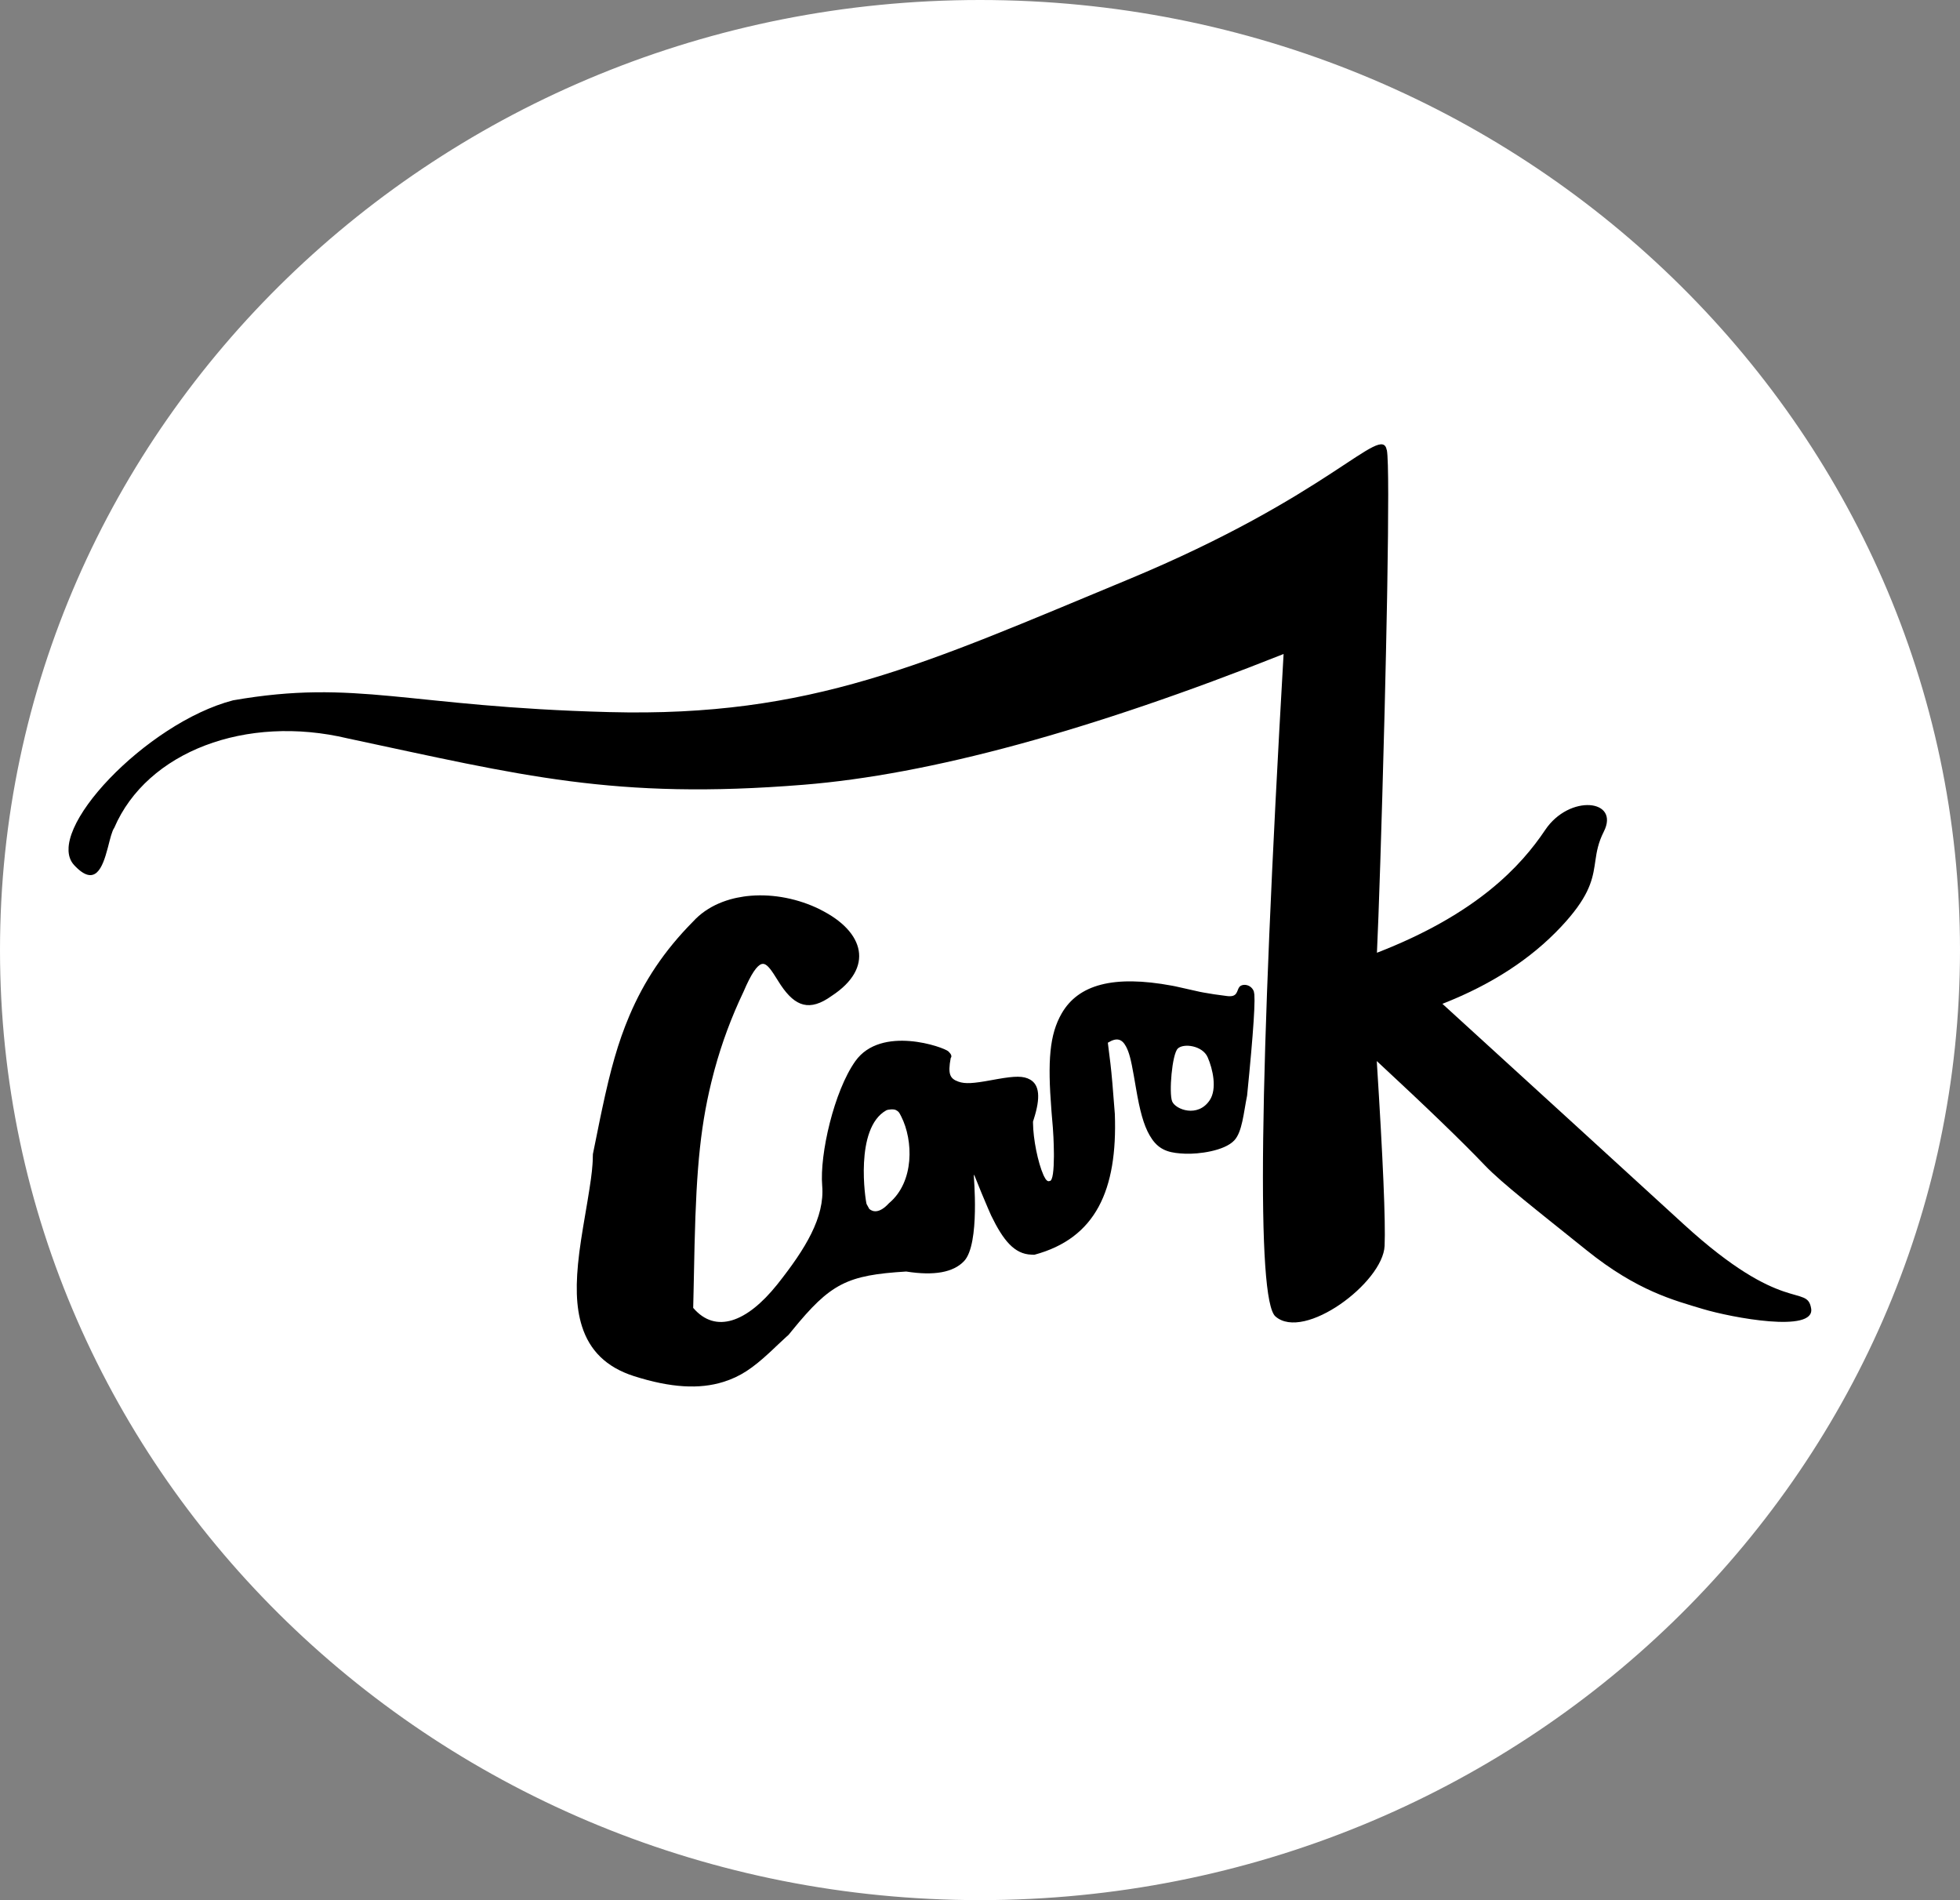
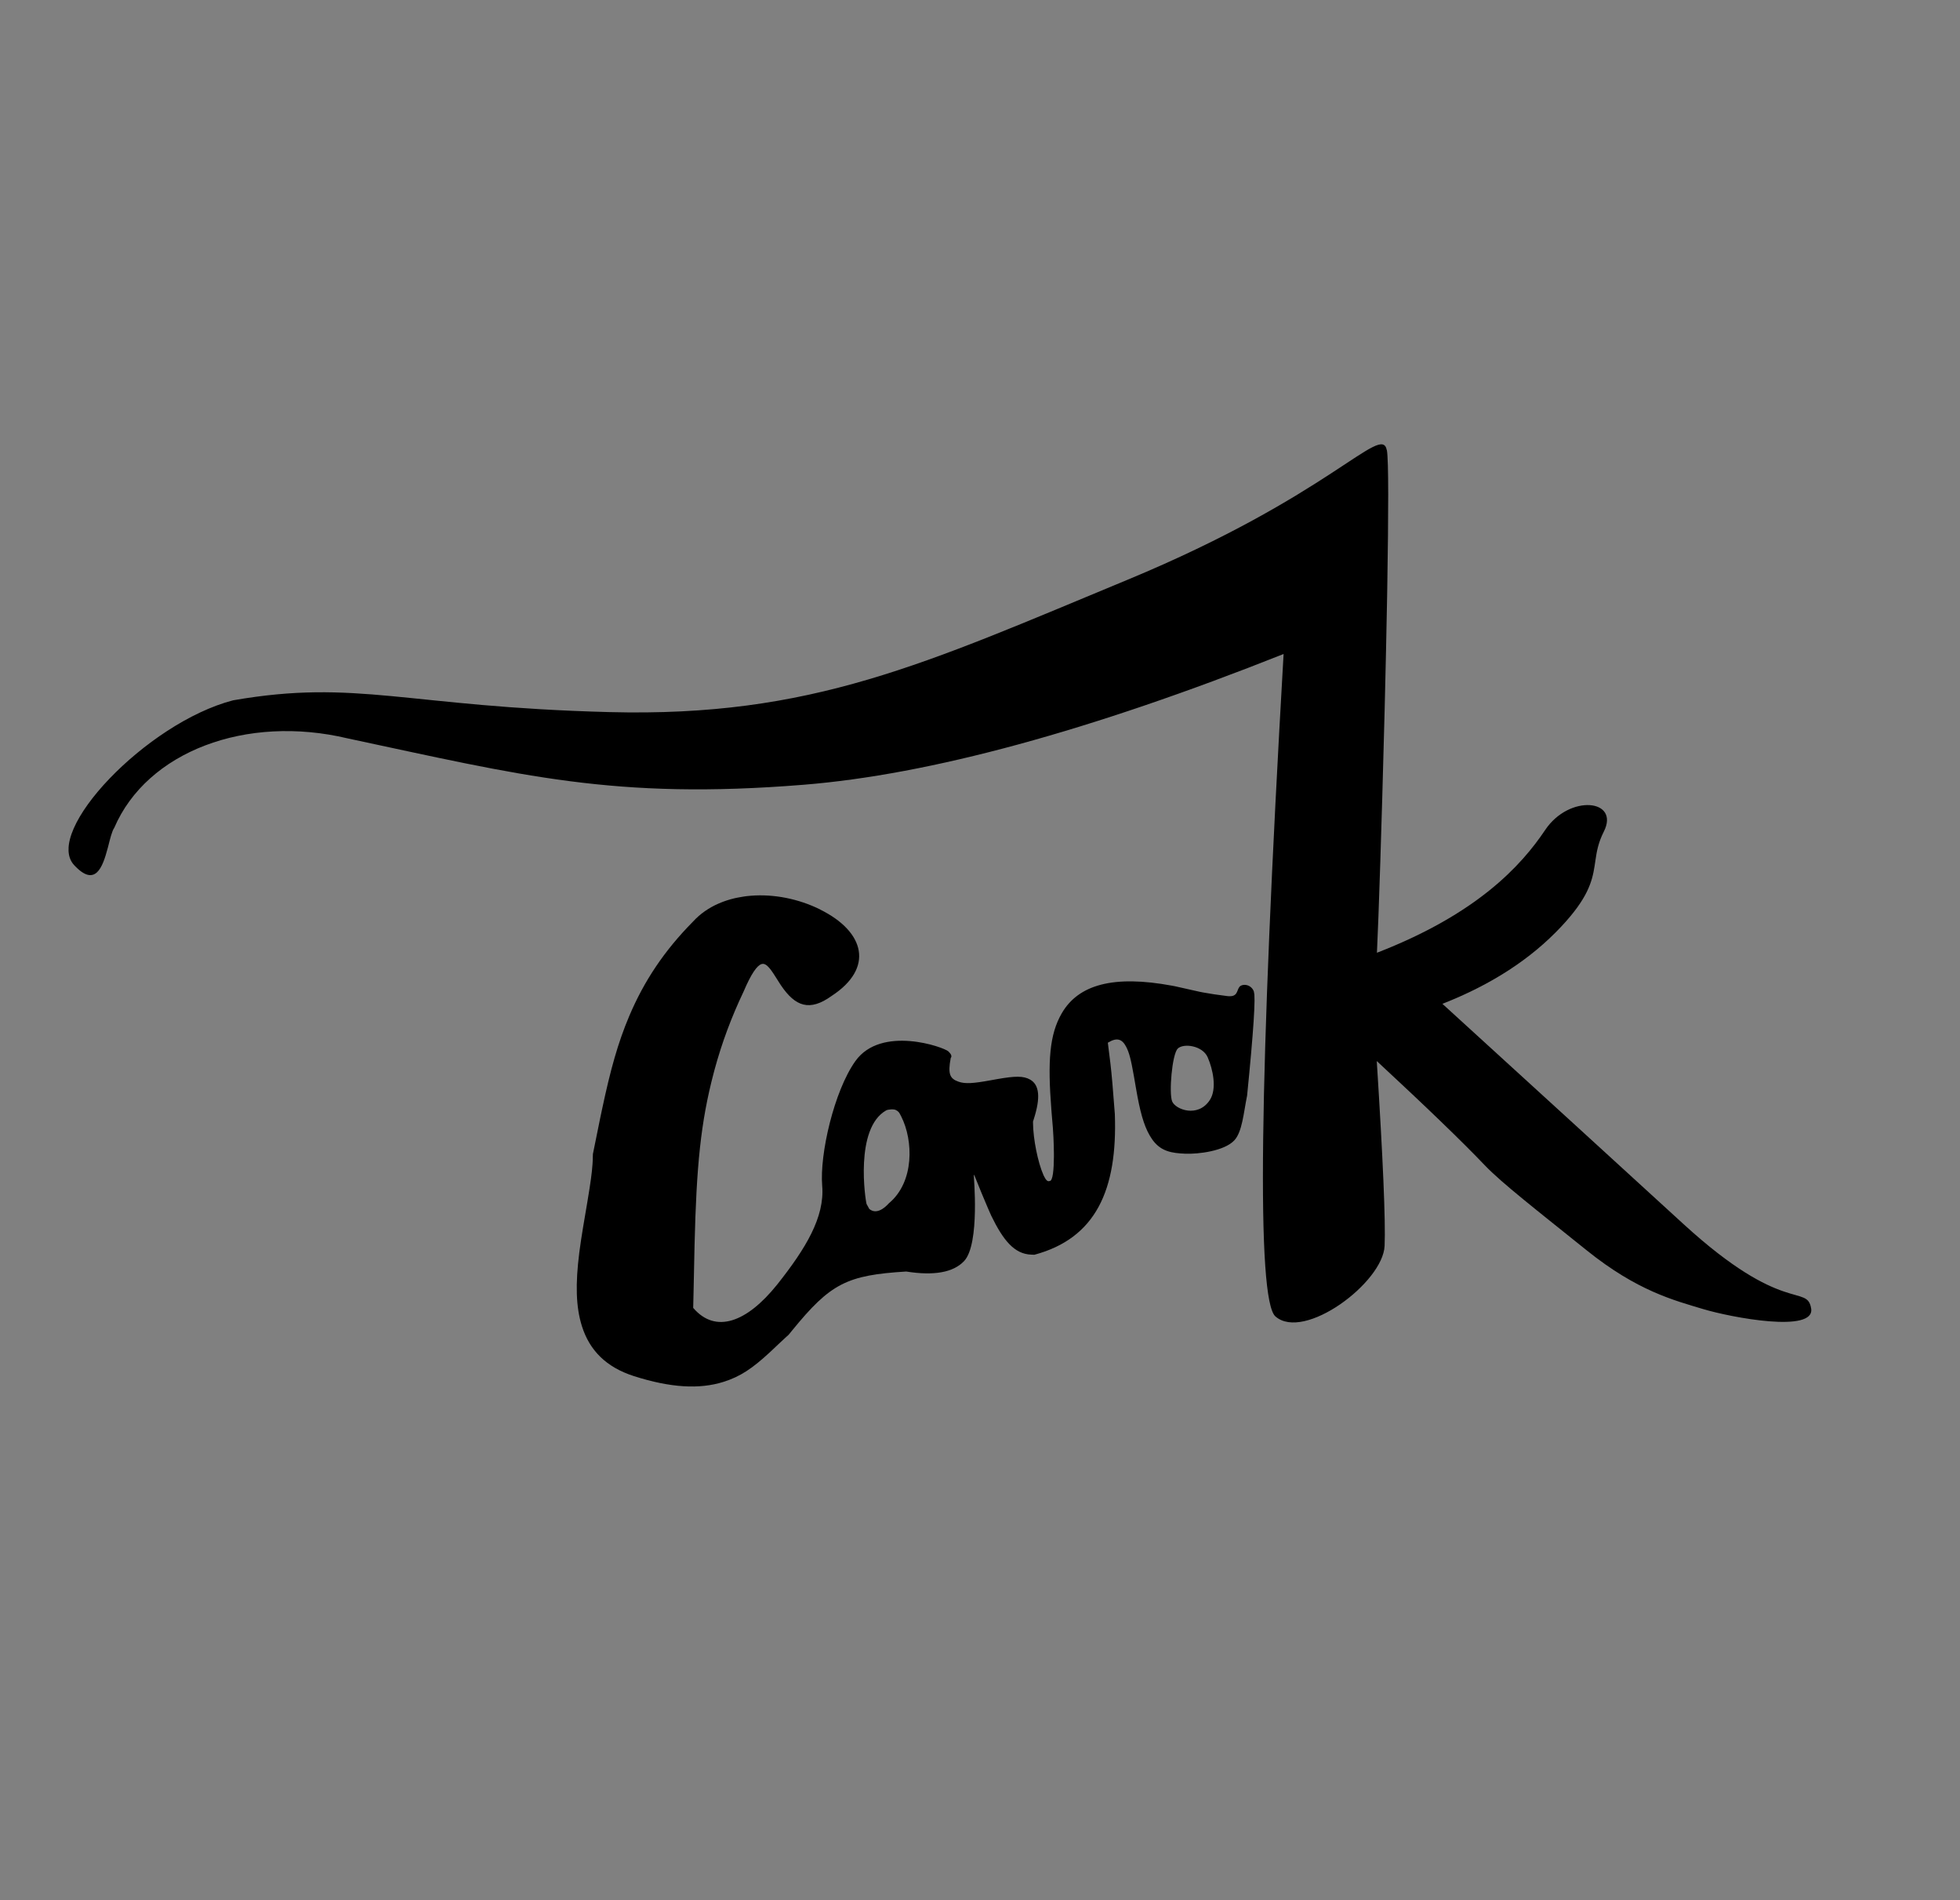
<svg xmlns="http://www.w3.org/2000/svg" id="Ebene_2" viewBox="0 0 488 473">
  <rect x="0" y="0" width="488" height="473" fill="#808080" stroke="none" />
  <defs>
    <style>.cls-1{fill:#fff;}.cls-2{clip-path:url(#clippath-1);}.cls-3{clip-path:url(#clippath);}.cls-4{fill:none;}</style>
    <clipPath id="clippath">
      <path class="cls-4" d="m345.3,112.04c.46,2.36.4,16.02.11,33.62l-.05,3.05c-.16,8.76-.37,18.34-.61,27.91l-.09,3.37c-.63,24.72-1.41,48.67-1.83,57.18,24.92-9.65,35.9-21.63,41.9-30.58,6.01-8.95,18.68-7.64,14.58.44-1.38,2.73-1.76,4.94-2.08,7.14l-.14.94-.07.47c-.61,3.88-1.68,8.03-8.35,15.13-7.52,8.02-17.37,14.41-29.54,19.17,23.45,21.39,43.47,39.68,60.07,54.87,24.9,22.78,30.72,14.78,31.74,20.97,1.03,6.19-19.82,2.28-26.99.12-7.17-2.16-16.3-4.48-28.85-14.56-12.55-10.08-21.21-16.81-25.36-21.15-5.75-6.02-14.74-14.69-26.95-26,1.56,24.58,2.21,39.92,1.95,46.01-.4,9.14-20.06,23.8-27.18,17.56-4.74-4.16-4.07-59.13,2.03-164.9-48.26,19.17-88.11,30.02-119.53,32.55-47.13,3.8-70.22-2.33-113.44-11.53-25.35-6.05-50.03,3.27-58.17,22.25-.58.81-1.02,2.71-1.55,4.76l-.11.41c-1.25,4.68-3.09,9.76-8.33,4.11-7.7-8.32,17.98-35.4,39.57-41.02,30.88-5.38,43.19,1.62,93.64,2.93,50.45,1.31,78.45-11.96,129.04-32.93,50.6-20.97,63.27-39.02,64.57-32.3Z" />
    </clipPath>
    <clipPath id="clippath-1">
      <path class="cls-4" d="m204.23,226.43c11.13,5.52,13.44,14.54,2.87,21.46-5.54,4-9.09,2.65-12.65-2.6l-.3-.46c-.45-.69-1.37-2.15-1.56-2.45-1.29-1.95-2.11-2.65-2.96-2.4-1.16.35-2.62,2.46-4.49,6.85-3.06,6.42-5.42,12.81-7.2,19.34l-.25.94c-3.23,12.24-4.29,23.17-4.76,42.82l-.25,11.82c-.02,1.07-.05,2.06-.07,3.03l-.02.79.06.07c5.51,6.36,13.23,3.62,20.83-5.85l.23-.29c6.8-8.61,11.66-16.47,11-24.32-.66-7.86,2.96-23.57,8.24-31.01,6.44-9.07,22.12-3.49,23.2-2.43.72.7.9,1.25.56,1.63-.77,4.06-.17,5.15,1.93,5.89,1.68.6,3.73.44,8.15-.37l1.5-.27c4.45-.78,6.54-.83,8.22.14,2.27,1.32,2.61,4.43.88,9.83l-.19.59v.33c.03,4.04,1.23,9.92,2.59,12.97l.14.3c.48,1,.93,1.41,1.38,1.21.84.08,1.07-2.9,1.09-6.08v-.68c-.02-2.96-.2-5.9-.26-6.52l-.28-3.31-.09-1.15c-.95-12.12-.48-18.73,2.59-24.02,4.13-7.11,12.81-9.58,27.47-6.86l.73.14c.1.02,2.16.48,6.2,1.39l.89.17c1.61.3,3.39.57,5.89.88,2.64.33,2.34-1.32,3.01-2.23.67-.91,2.9-.81,3.63,1.07.49,1.25-.07,9.9-1.68,25.94-.87,4.25-1.2,9.06-3.21,11.17-2.47,2.61-8.88,3.43-12.21,3.29-3.33-.14-5.9-.57-7.94-3.2l-.16-.22-.15-.21c-1.66-2.37-2.69-5.64-3.62-10.58l-.16-.89-.24-1.35-.51-2.95c-.72-4.09-1.17-5.83-1.95-7.29-1-1.87-2.29-2.27-4.37-1.02l-.15.09.65,5.23c.28,2.34.65,6.5,1.09,12.49.69,18.95-4.75,30.96-20.04,35.06l-.72-.03c-4.26-.12-7.04-3.59-10.02-9.71-.25-.52-1.05-2.39-2.39-5.59-.82-2.01-1.52-3.79-1.66-4.1v-.03c-.07-.12-.13-.22-.18-.31l-.12-.2v.02c-.04.1,1.61,17.27-2.4,21.52-2.67,2.83-7.48,3.7-14.42,2.6-14.76.91-18.8,2.92-28.36,14.63l-.92,1.13-.53.47c-.59.53-1.23,1.12-2.09,1.94l-1.2,1.14-.79.74c-4.37,4.05-7.39,6.11-11.66,7.44-5.89,1.84-13.03,1.49-22.26-1.46-6.86-2.2-11.01-6.37-12.92-12.41-1.53-4.82-1.63-10.59-.67-18.24l.08-.61c.23-1.76.5-3.51.87-5.77l1.11-6.57c.76-4.57,1.09-6.95,1.24-9.13l.04-.65.03-.67v-.34s.03-.88.03-.88l1.8-8.87.44-2.09c2.16-10.19,4.02-16.8,6.81-23.4,3.67-8.68,8.72-16.28,15.9-23.53,7.04-7.73,20.77-8.38,31.66-2.98Zm16.43,49.97c-7.95,4.45-5.19,22.41-4.9,23.32l.68,1.23c.86.73,2.49,1.19,4.88-1.42,6.39-5.32,6.08-15.67,3.07-21.6-.58-1.15-.65-1.23-1.35-1.61-.52-.28-1.95-.16-2.39.09Zm72.58-15.37c-1.43,1.39-2.23,11.1-1.4,13.14s6.42,4.15,9.37-.32c1.85-2.8.76-7.72-.52-10.65-1.27-2.94-6.03-3.57-7.46-2.17Z" />
    </clipPath>
  </defs>
  <g id="Ebene_1-2">
    <g>
-       <path class="cls-1" d="m244,472.5c-65.04,0-126.19-24.55-172.19-69.13C25.83,358.8.5,299.54.5,236.5S25.83,114.2,71.81,69.63C117.81,25.05,178.96.5,244,.5s126.19,24.55,172.19,69.13c45.99,44.57,71.31,103.84,71.31,166.87s-25.33,122.3-71.31,166.87c-45.99,44.58-107.14,69.13-172.19,69.13Z" />
-       <path class="cls-1" d="m244,1c32.81,0,64.64,6.23,94.6,18.51,28.94,11.86,54.92,28.85,77.24,50.48,22.31,21.63,39.83,46.81,52.07,74.86,12.67,29.03,19.09,59.87,19.09,91.66s-6.42,62.63-19.09,91.66c-12.24,28.04-29.76,53.23-52.07,74.86-22.32,21.63-48.3,38.61-77.24,50.48-29.96,12.28-61.79,18.51-94.6,18.51s-64.64-6.23-94.6-18.51c-28.94-11.86-54.92-28.85-77.24-50.48-22.31-21.63-39.83-46.81-52.07-74.86C7.42,299.13,1,268.29,1,236.5s6.42-62.63,19.09-91.66c12.24-28.04,29.76-53.23,52.07-74.86,22.32-21.63,48.3-38.61,77.24-50.48C179.36,7.23,211.19,1,244,1m0-1C109.24,0,0,105.88,0,236.5s109.24,236.5,244,236.5,244-105.88,244-236.5S378.76,0,244,0h0Z" />
-     </g>
+       </g>
    <g>
      <g class="cls-3">
        <polygon points="18.93 104.93 454.73 112.54 450.91 331.46 15.11 323.86 18.93 104.93" />
      </g>
      <g class="cls-2">
        <polygon points="127.6 233.33 304.31 202.17 324.85 318.68 148.14 349.84 127.6 233.33" />
      </g>
    </g>
  </g>
</svg>